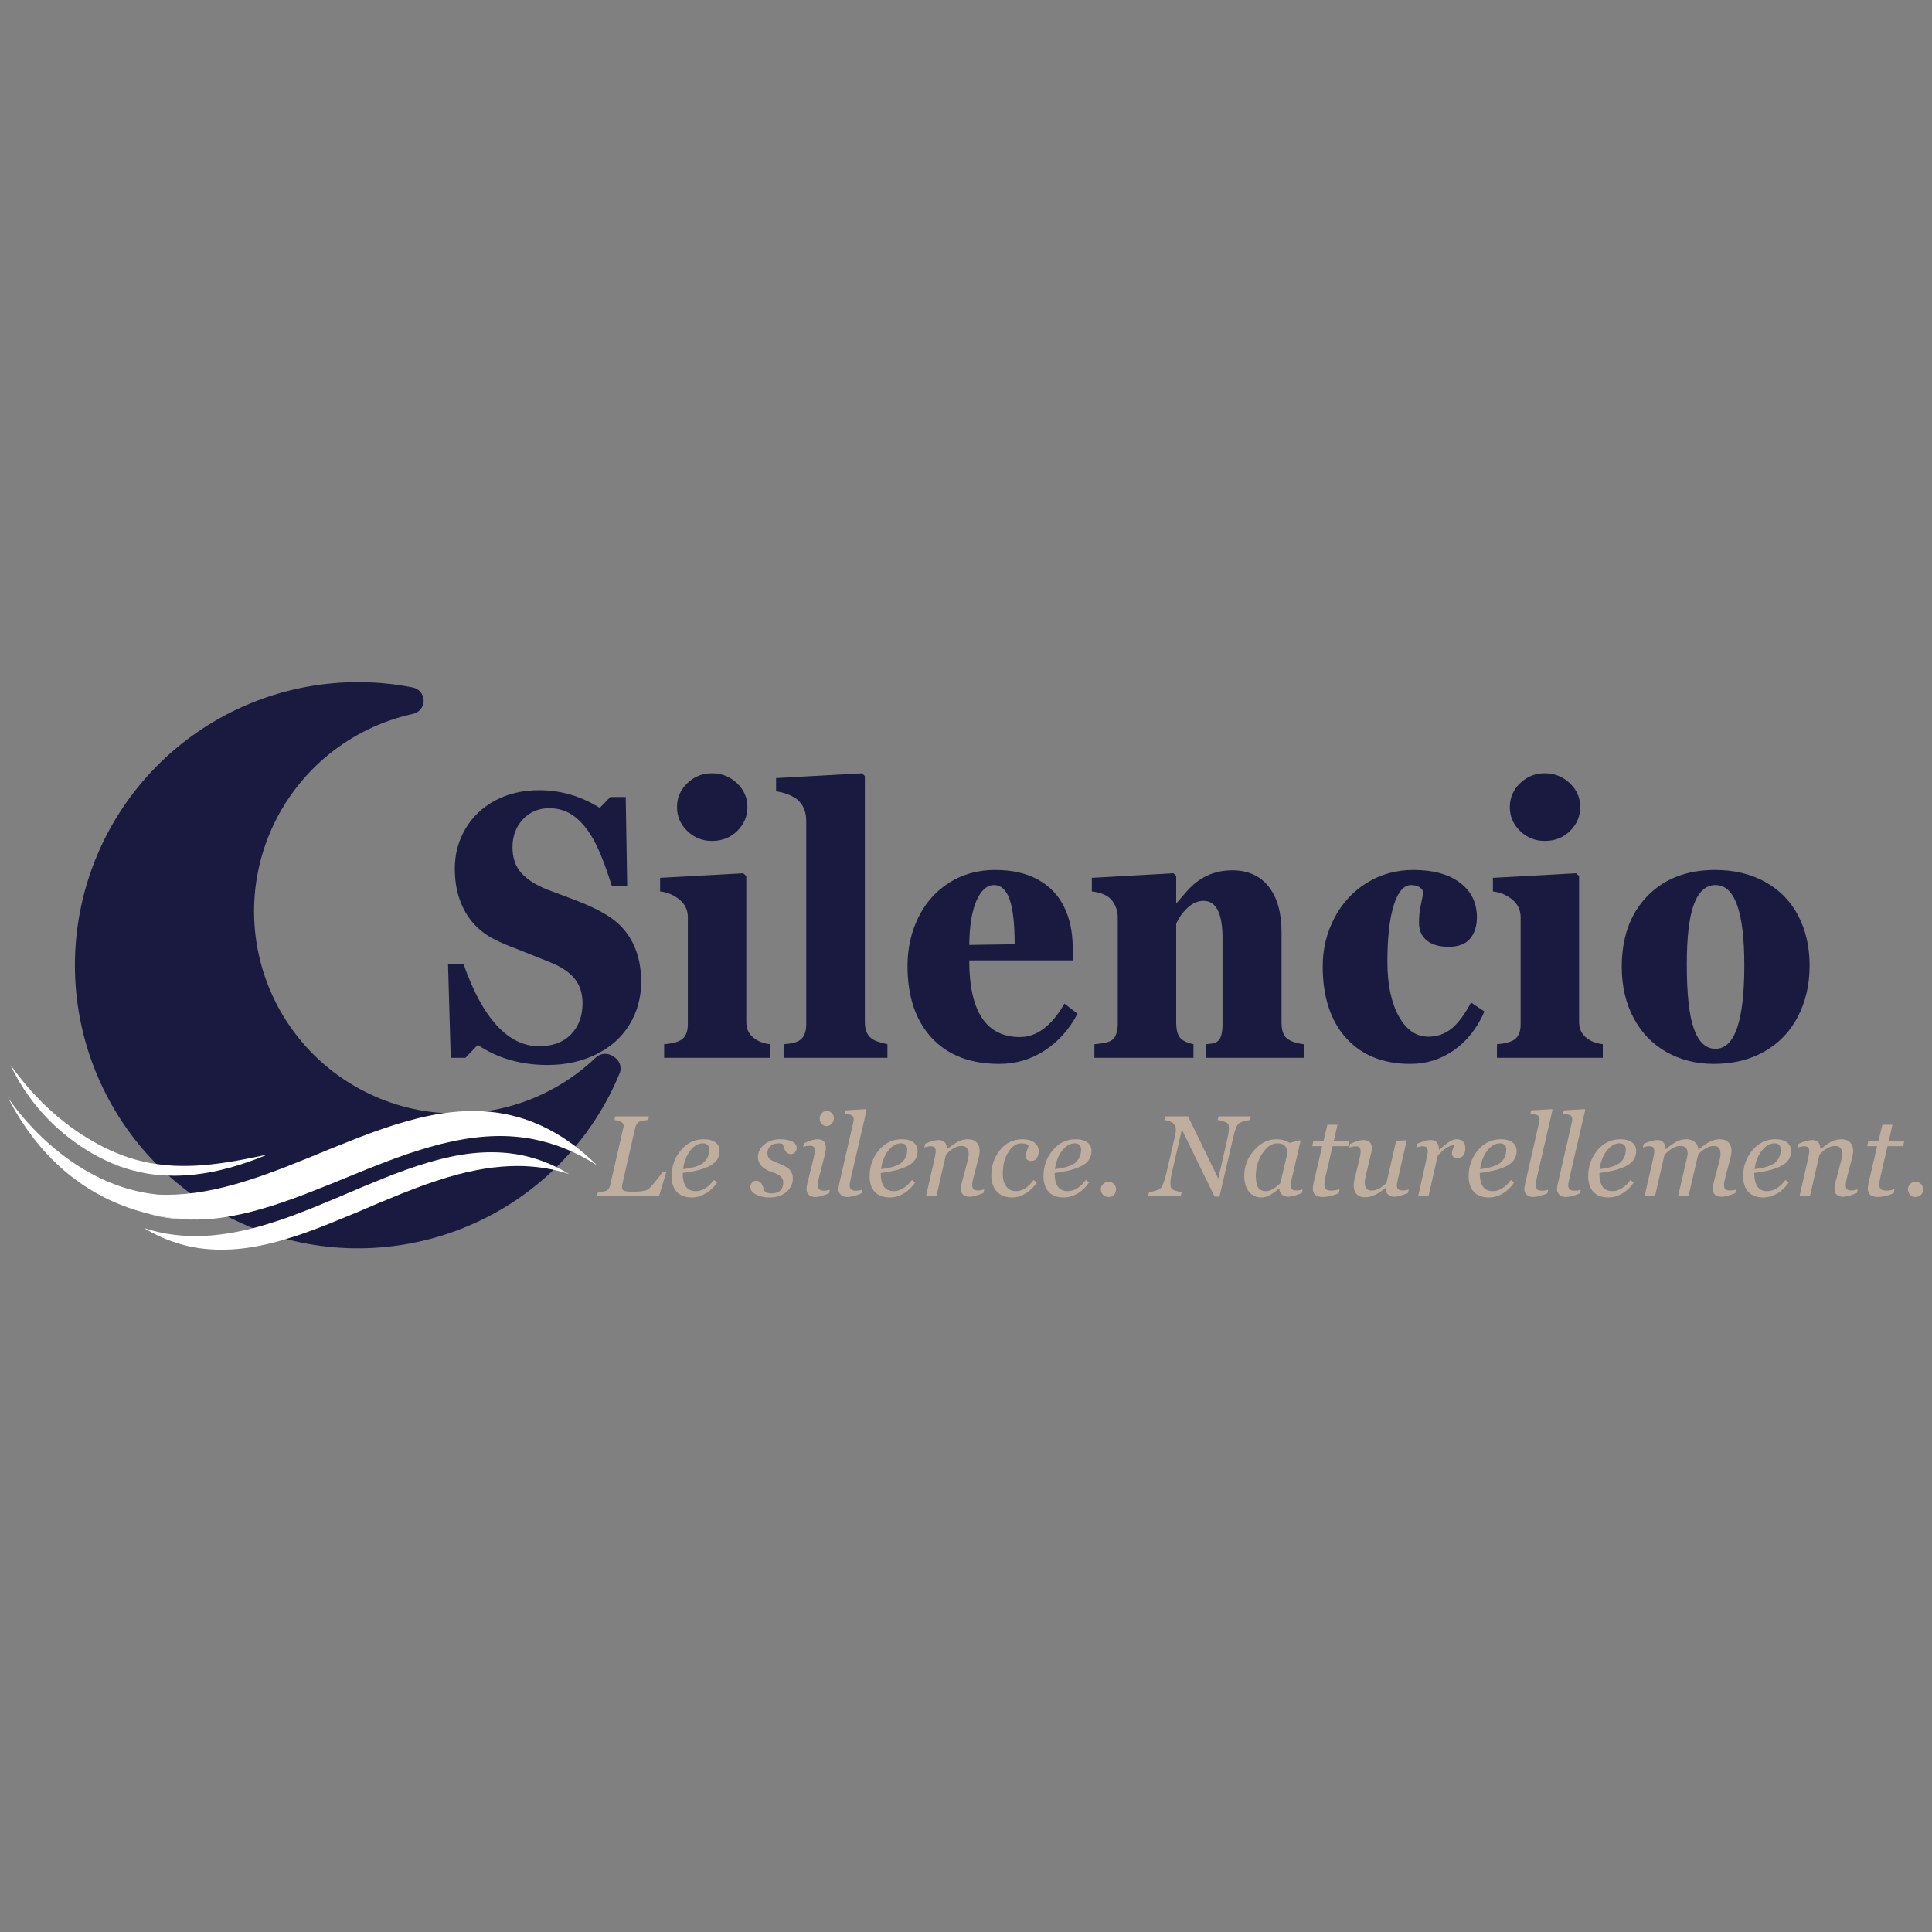
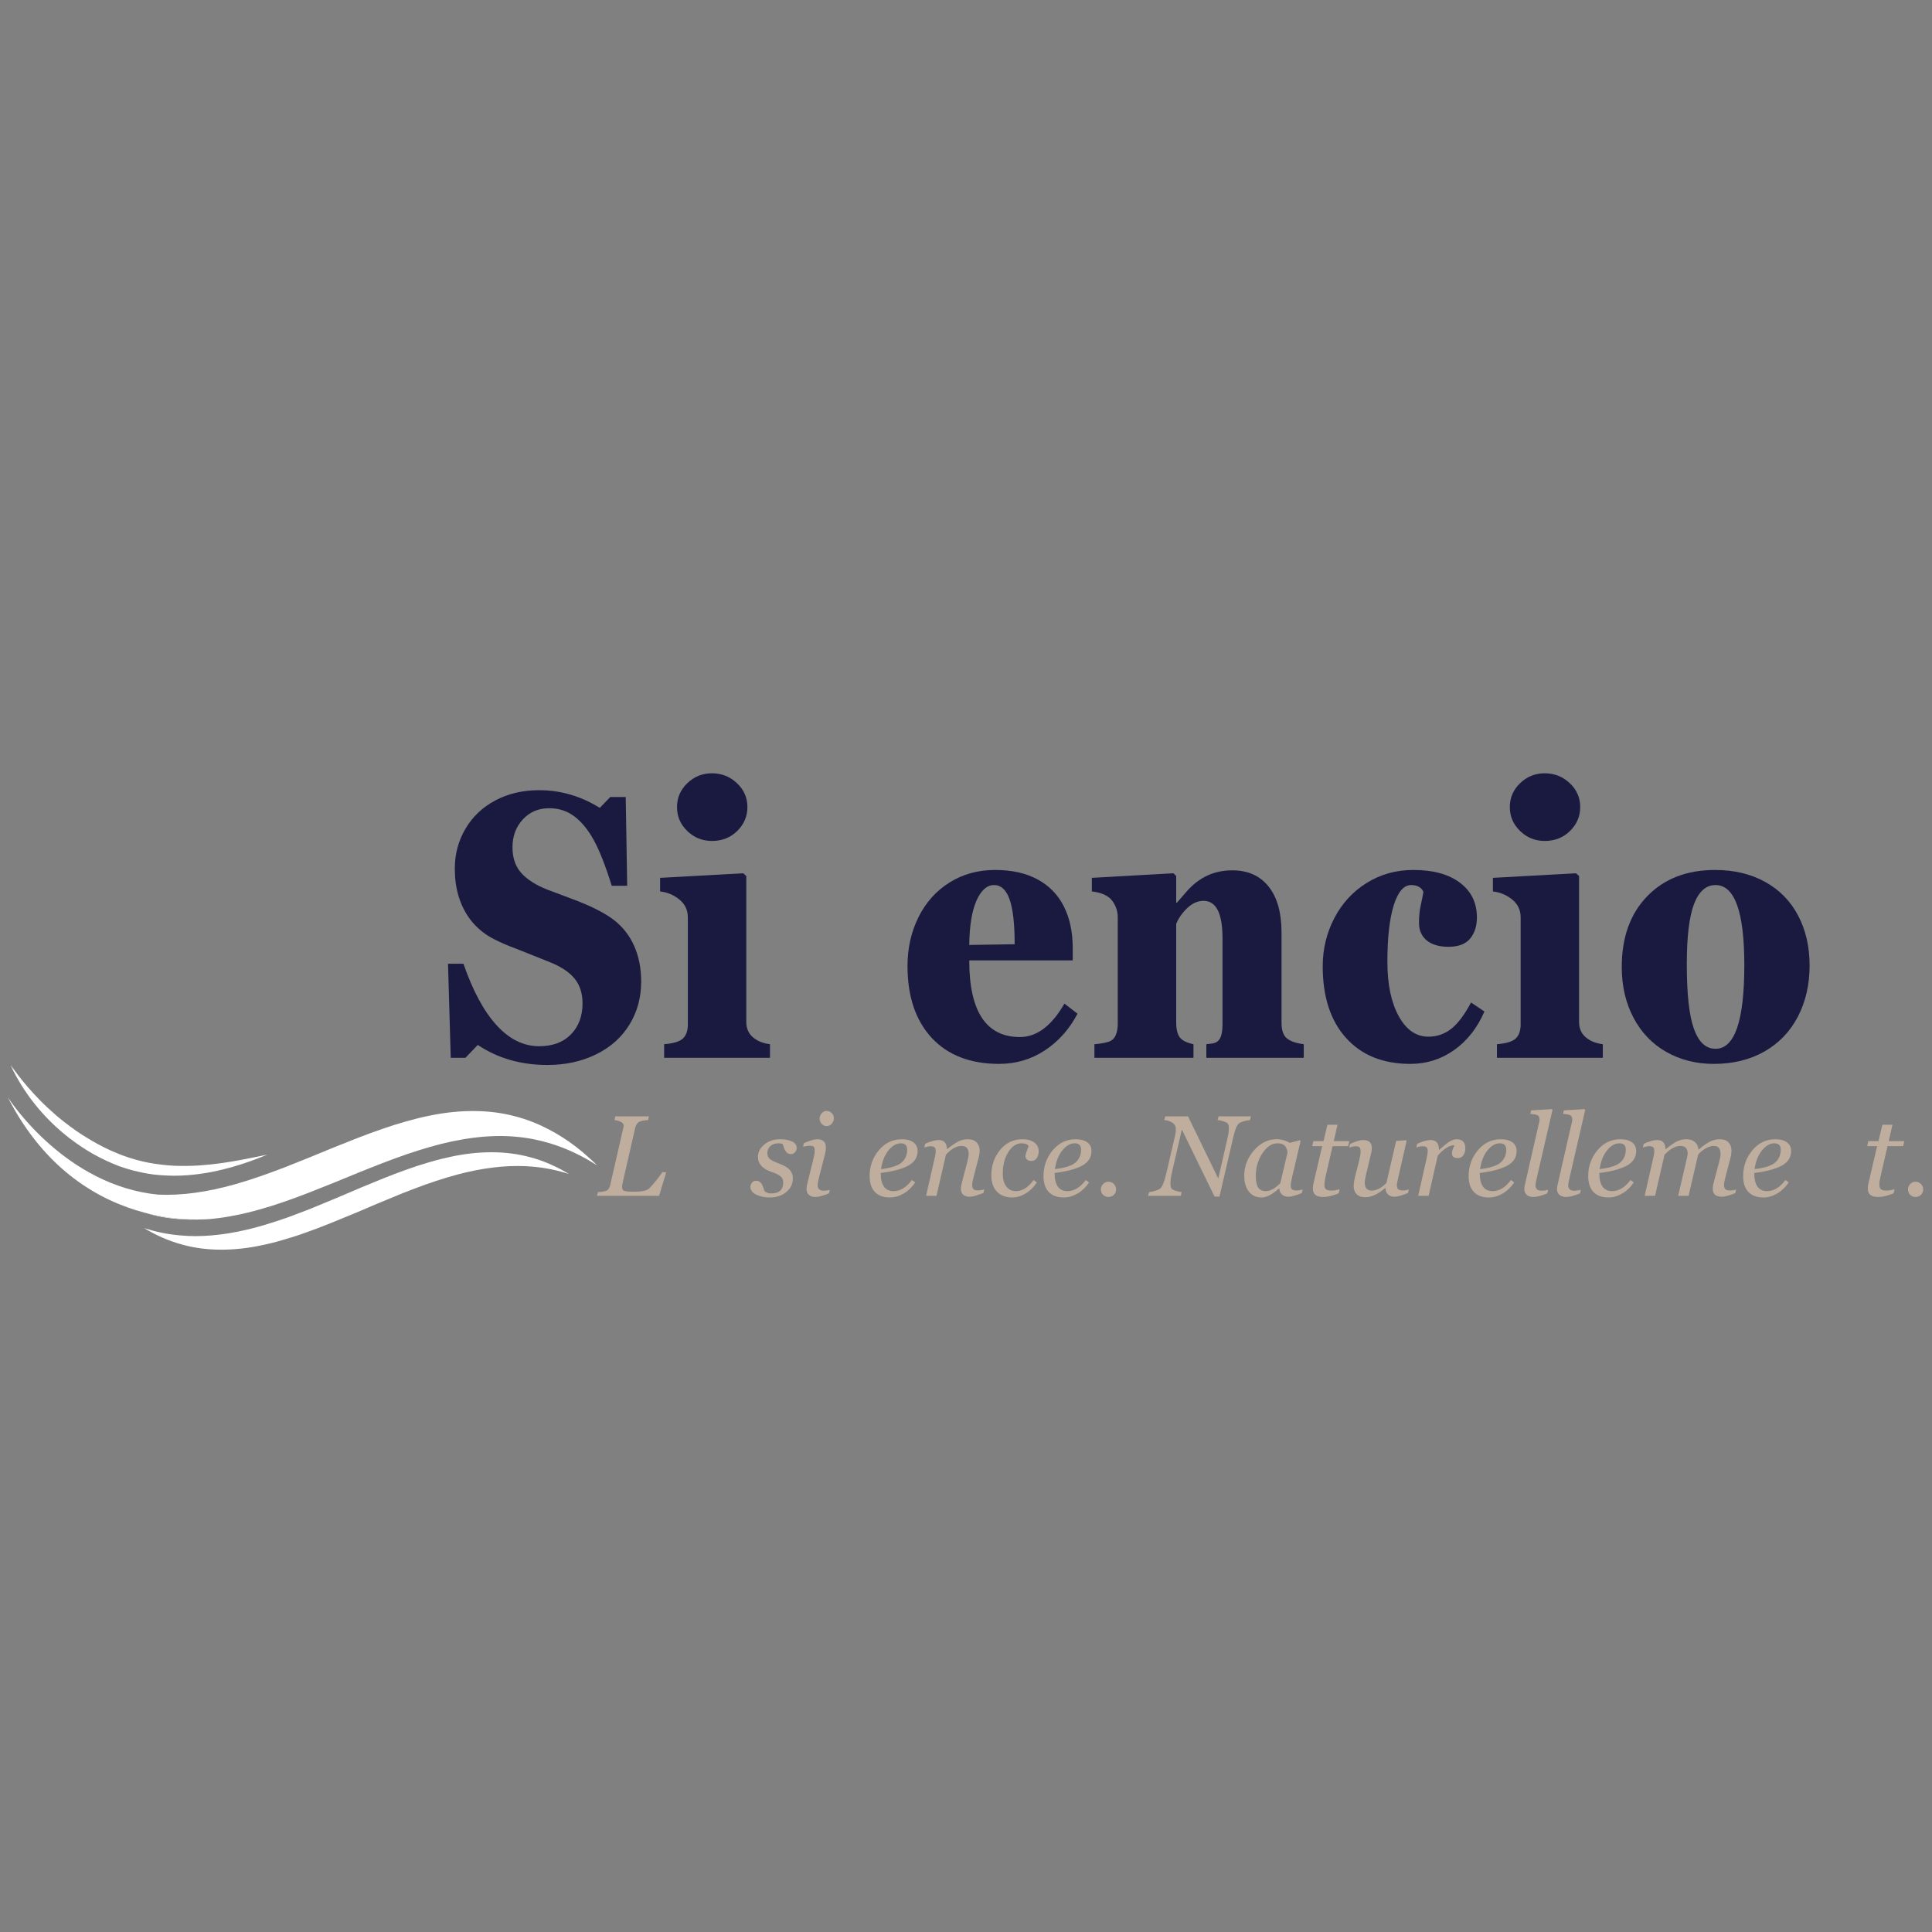
<svg xmlns="http://www.w3.org/2000/svg" version="1.2" preserveAspectRatio="xMidYMid meet" height="1000" viewBox="0 0 750 750" zoomAndPan="magnify" width="1000">
  <rect x="0" y="0" width="750" height="750" fill="#808080" stroke="none" />
  <defs>
    <clipPath id="212c1a736b">
      <path d="M 29 264 L 241 264 L 241 485 L 29 485 Z M 29 264" />
    </clipPath>
    <clipPath id="f6e455c95e">
      <path d="M 63.738 237.301 L 275.395 301.035 L 211.66 512.691 L 0 448.957 Z M 63.738 237.301" />
    </clipPath>
    <clipPath id="7d0e6b1af2">
      <path d="M 63.738 237.301 L 275.395 301.035 L 211.66 512.691 L 0 448.957 Z M 63.738 237.301" />
    </clipPath>
    <clipPath id="d3df6c0ba7">
      <path d="M 55 447 L 221 447 L 221 485.246 L 55 485.246 Z M 55 447" />
    </clipPath>
    <clipPath id="10733ef0ea">
      <path d="M 4 413.43 L 104 413.43 L 104 457 L 4 457 Z M 4 413.43" />
    </clipPath>
  </defs>
  <g id="df4afd5574">
    <g clip-path="url(#212c1a736b)" clip-rule="nonzero">
      <g clip-path="url(#f6e455c95e)" clip-rule="nonzero">
        <g clip-path="url(#7d0e6b1af2)" clip-rule="nonzero">
-           <path d="M 240.688 416.293 C 240.035 417.891 239.344 419.469 238.617 421.031 C 237.891 422.594 237.129 424.141 236.328 425.668 C 235.531 427.195 234.695 428.699 233.824 430.188 C 232.953 431.676 232.047 433.145 231.109 434.59 C 230.168 436.035 229.195 437.457 228.191 438.855 C 227.184 440.254 226.145 441.629 225.074 442.98 C 224.004 444.332 222.902 445.656 221.766 446.953 C 220.633 448.254 219.469 449.523 218.277 450.77 C 217.086 452.012 215.863 453.227 214.613 454.414 C 213.363 455.602 212.082 456.758 210.777 457.883 C 209.473 459.012 208.145 460.105 206.785 461.168 C 205.43 462.234 204.051 463.266 202.645 464.262 C 201.238 465.262 199.812 466.227 198.363 467.16 C 196.91 468.09 195.441 468.988 193.949 469.848 C 192.457 470.711 190.945 471.539 189.41 472.328 C 187.879 473.121 186.332 473.875 184.766 474.594 C 183.199 475.312 181.613 475.992 180.016 476.637 C 178.418 477.281 176.805 477.887 175.176 478.453 C 173.547 479.023 171.906 479.551 170.254 480.043 C 168.602 480.535 166.941 480.984 165.266 481.398 C 163.594 481.809 161.91 482.184 160.219 482.516 C 158.527 482.848 156.828 483.145 155.125 483.395 C 153.418 483.648 151.711 483.863 149.996 484.035 C 148.281 484.207 146.562 484.34 144.84 484.434 C 143.117 484.523 141.395 484.578 139.672 484.586 C 137.949 484.598 136.227 484.57 134.504 484.5 C 132.781 484.43 131.062 484.32 129.344 484.168 C 127.629 484.016 125.914 483.824 124.207 483.594 C 122.5 483.363 120.797 483.09 119.102 482.777 C 117.406 482.469 115.719 482.117 114.039 481.727 C 112.363 481.336 110.691 480.902 109.035 480.434 C 107.375 479.965 105.73 479.457 104.094 478.91 C 102.461 478.363 100.84 477.777 99.23 477.152 C 97.625 476.531 96.031 475.871 94.457 475.172 C 92.883 474.473 91.32 473.738 89.781 472.965 C 88.238 472.195 86.719 471.387 85.215 470.543 C 83.711 469.703 82.227 468.824 80.766 467.91 C 79.305 466.996 77.863 466.051 76.445 465.07 C 75.027 464.09 73.633 463.074 72.266 462.027 C 70.895 460.984 69.551 459.906 68.23 458.797 C 66.91 457.688 65.621 456.547 64.355 455.375 C 63.09 454.203 61.852 453.004 60.641 451.777 C 59.434 450.547 58.254 449.293 57.105 448.008 C 55.953 446.723 54.836 445.414 53.746 444.078 C 52.656 442.738 51.602 441.379 50.578 439.992 C 49.555 438.605 48.562 437.195 47.605 435.762 C 46.648 434.328 45.723 432.875 44.832 431.398 C 43.945 429.922 43.09 428.426 42.27 426.906 C 41.453 425.391 40.668 423.855 39.922 422.301 C 39.176 420.75 38.465 419.18 37.793 417.59 C 37.121 416.004 36.484 414.402 35.887 412.785 C 35.289 411.168 34.73 409.539 34.211 407.895 C 33.691 406.25 33.207 404.598 32.766 402.93 C 32.32 401.266 31.918 399.59 31.555 397.906 C 31.191 396.219 30.867 394.527 30.582 392.828 C 30.297 391.129 30.055 389.422 29.848 387.711 C 29.645 386 29.48 384.281 29.359 382.562 C 29.234 380.844 29.152 379.125 29.109 377.398 C 29.066 375.676 29.066 373.953 29.102 372.23 C 29.141 370.508 29.223 368.785 29.34 367.066 C 29.461 365.348 29.621 363.629 29.82 361.918 C 30.02 360.207 30.262 358.5 30.543 356.801 C 30.824 355.098 31.145 353.406 31.504 351.719 C 31.863 350.035 32.266 348.359 32.703 346.691 C 33.145 345.023 33.621 343.367 34.137 341.723 C 34.656 340.078 35.211 338.449 35.805 336.828 C 36.398 335.211 37.031 333.609 37.699 332.02 C 38.371 330.43 39.074 328.859 39.82 327.305 C 40.562 325.75 41.344 324.211 42.156 322.695 C 42.973 321.176 43.824 319.676 44.711 318.199 C 45.598 316.719 46.516 315.262 47.473 313.828 C 48.426 312.391 49.414 310.98 50.438 309.594 C 51.457 308.203 52.512 306.84 53.598 305.5 C 54.68 304.16 55.797 302.848 56.945 301.562 C 58.094 300.273 59.27 299.016 60.477 297.785 C 61.68 296.555 62.918 295.352 64.18 294.18 C 65.441 293.004 66.73 291.863 68.047 290.75 C 69.367 289.637 70.707 288.555 72.074 287.508 C 73.441 286.457 74.836 285.441 76.25 284.457 C 77.664 283.473 79.102 282.523 80.562 281.609 C 82.023 280.691 83.504 279.809 85.004 278.965 C 86.508 278.117 88.027 277.305 89.566 276.531 C 91.109 275.758 92.664 275.02 94.238 274.316 C 95.812 273.613 97.402 272.949 99.008 272.324 C 100.613 271.699 102.234 271.109 103.867 270.559 C 105.5 270.008 107.148 269.496 108.805 269.023 C 110.461 268.551 112.129 268.117 113.809 267.723 C 115.484 267.324 117.172 266.973 118.867 266.656 C 120.562 266.34 122.262 266.066 123.969 265.828 C 125.68 265.594 127.391 265.398 129.105 265.246 C 130.824 265.09 132.543 264.977 134.266 264.902 C 135.988 264.828 137.711 264.797 139.434 264.801 C 141.156 264.809 142.879 264.859 144.602 264.945 C 146.324 265.035 148.043 265.164 149.758 265.332 C 151.473 265.5 153.184 265.711 154.891 265.961 C 156.594 266.211 158.293 266.5 159.984 266.828 C 160.598 266.922 161.18 267.113 161.723 267.41 C 162.27 267.707 162.746 268.09 163.156 268.555 C 163.566 269.023 163.883 269.547 164.105 270.125 C 164.328 270.703 164.445 271.305 164.457 271.926 C 164.469 272.547 164.371 273.148 164.164 273.734 C 163.961 274.32 163.66 274.855 163.27 275.336 C 162.875 275.816 162.41 276.211 161.875 276.527 C 161.34 276.84 160.766 277.055 160.156 277.164 C 158.684 277.492 157.219 277.859 155.766 278.27 C 154.316 278.68 152.875 279.129 151.449 279.625 C 150.023 280.117 148.613 280.652 147.219 281.227 C 145.824 281.801 144.445 282.414 143.086 283.07 C 141.727 283.723 140.387 284.414 139.066 285.145 C 137.746 285.879 136.449 286.648 135.172 287.453 C 133.898 288.258 132.645 289.102 131.418 289.98 C 130.191 290.859 128.992 291.77 127.816 292.719 C 126.645 293.668 125.496 294.648 124.379 295.66 C 123.262 296.676 122.176 297.719 121.117 298.797 C 120.059 299.871 119.035 300.98 118.039 302.113 C 117.047 303.25 116.086 304.414 115.16 305.605 C 114.234 306.797 113.344 308.012 112.488 309.254 C 111.629 310.496 110.809 311.762 110.027 313.055 C 109.242 314.344 108.5 315.652 107.793 316.988 C 107.082 318.32 106.414 319.672 105.785 321.043 C 105.156 322.414 104.566 323.801 104.016 325.207 C 103.469 326.613 102.957 328.031 102.492 329.469 C 102.023 330.902 101.598 332.348 101.215 333.809 C 100.828 335.27 100.488 336.738 100.188 338.215 C 99.891 339.695 99.633 341.18 99.418 342.676 C 99.207 344.168 99.035 345.668 98.91 347.172 C 98.781 348.676 98.699 350.18 98.656 351.688 C 98.617 353.199 98.621 354.707 98.668 356.215 C 98.715 357.723 98.805 359.227 98.938 360.73 C 99.07 362.234 99.25 363.73 99.469 365.223 C 99.688 366.719 99.953 368.203 100.258 369.68 C 100.562 371.156 100.91 372.625 101.301 374.082 C 101.691 375.539 102.125 376.984 102.598 378.418 C 103.07 379.852 103.586 381.27 104.141 382.672 C 104.699 384.074 105.293 385.461 105.93 386.828 C 106.562 388.195 107.238 389.547 107.953 390.875 C 108.664 392.207 109.418 393.512 110.207 394.801 C 110.992 396.086 111.82 397.348 112.68 398.586 C 113.543 399.828 114.438 401.039 115.371 402.227 C 116.301 403.414 117.27 404.57 118.266 405.703 C 119.266 406.836 120.293 407.938 121.355 409.008 C 122.418 410.082 123.512 411.121 124.633 412.129 C 125.754 413.137 126.906 414.113 128.082 415.055 C 129.262 416 130.465 416.906 131.699 417.781 C 132.93 418.652 134.184 419.488 135.461 420.289 C 136.742 421.09 138.043 421.855 139.363 422.578 C 140.688 423.305 142.031 423.992 143.395 424.641 C 144.758 425.289 146.137 425.898 147.535 426.465 C 148.934 427.035 150.344 427.562 151.773 428.047 C 153.203 428.535 154.641 428.98 156.098 429.383 C 157.551 429.789 159.016 430.148 160.488 430.469 C 161.965 430.789 163.445 431.066 164.938 431.301 C 166.43 431.531 167.926 431.723 169.426 431.871 C 170.93 432.02 172.434 432.121 173.941 432.184 C 175.449 432.242 176.957 432.262 178.465 432.234 C 179.973 432.207 181.48 432.137 182.984 432.023 C 184.488 431.91 185.988 431.754 187.484 431.555 C 188.98 431.355 190.469 431.113 191.953 430.828 C 193.434 430.543 194.906 430.215 196.367 429.844 C 197.832 429.473 199.281 429.059 200.719 428.605 C 202.16 428.152 203.582 427.656 204.992 427.121 C 206.406 426.582 207.797 426.008 209.176 425.391 C 210.551 424.773 211.91 424.117 213.25 423.422 C 214.59 422.727 215.906 421.992 217.203 421.223 C 218.5 420.449 219.773 419.641 221.023 418.797 C 222.273 417.953 223.5 417.074 224.699 416.156 C 225.898 415.242 227.07 414.293 228.215 413.309 C 229.359 412.324 230.477 411.312 231.562 410.262 C 232.027 409.887 232.539 409.598 233.102 409.395 C 233.664 409.191 234.246 409.086 234.844 409.078 C 235.441 409.07 236.023 409.16 236.59 409.348 C 237.156 409.535 237.68 409.809 238.156 410.168 C 238.688 410.457 239.156 410.824 239.559 411.27 C 239.965 411.719 240.281 412.223 240.512 412.781 C 240.742 413.34 240.875 413.918 240.902 414.523 C 240.934 415.125 240.863 415.715 240.688 416.293 Z M 240.688 416.293" style="stroke:none;fill-rule:nonzero;fill:#1a1a40;fill-opacity:1;" />
-         </g>
+           </g>
      </g>
    </g>
    <g style="fill:#1a1a40;fill-opacity:1;">
      <g transform="translate(169.557, 410.641)">
        <path d="M 79.344 -29.531 C 79.344 -23.395 77.832 -17.852 74.812 -12.906 C 71.789 -7.969 67.484 -4.117 61.891 -1.359 C 56.305 1.398 49.992 2.781 42.953 2.781 C 32.68 2.781 23.664 0.188 15.906 -5 L 11.125 0 L 5.422 0 L 4.359 -36.531 L 10.344 -36.531 C 14.008 -25.969 18.316 -17.988 23.266 -12.594 C 28.211 -7.195 33.703 -4.5 39.734 -4.5 C 44.973 -4.5 49.086 -6.031 52.078 -9.094 C 55.078 -12.164 56.578 -16.195 56.578 -21.188 C 56.578 -25 55.566 -28.164 53.547 -30.688 C 51.523 -33.207 48.328 -35.348 43.953 -37.109 L 32.391 -41.734 C 26.066 -44.066 21.598 -46.148 18.984 -47.984 C 16.367 -49.816 14.191 -51.969 12.453 -54.438 C 10.711 -56.914 9.367 -59.734 8.422 -62.891 C 7.473 -66.055 7 -69.586 7 -73.484 C 7 -79.055 8.363 -84.18 11.094 -88.859 C 13.832 -93.547 17.695 -97.223 22.688 -99.891 C 27.688 -102.555 33.367 -103.891 39.734 -103.891 C 48.066 -103.891 55.914 -101.602 63.281 -97.031 L 67.359 -101.25 L 73.344 -101.25 L 73.922 -66.781 L 67.922 -66.781 C 65.453 -74.676 63.109 -80.617 60.891 -84.609 C 58.68 -88.609 56.172 -91.656 53.359 -93.75 C 50.555 -95.844 47.328 -96.891 43.672 -96.891 C 39.484 -96.891 36.055 -95.438 33.391 -92.531 C 30.723 -89.633 29.391 -86.023 29.391 -81.703 C 29.391 -77.609 30.531 -74.285 32.812 -71.734 C 35.102 -69.191 38.484 -67.039 42.953 -65.281 L 53.016 -61.5 C 60.055 -58.844 65.312 -56.172 68.781 -53.484 C 72.25 -50.797 74.875 -47.426 76.656 -43.375 C 78.445 -39.332 79.344 -34.719 79.344 -29.531 Z M 79.344 -29.531" style="stroke:none" />
      </g>
      <g transform="translate(253.894, 410.641)">
        <path d="M 36.25 -97.328 C 36.25 -93.754 34.938 -90.672 32.312 -88.078 C 29.695 -85.484 26.414 -84.188 22.469 -84.188 C 18.758 -84.188 15.57 -85.473 12.906 -88.047 C 10.25 -90.617 8.922 -93.711 8.922 -97.328 C 8.922 -100.941 10.25 -104.031 12.906 -106.594 C 15.57 -109.164 18.758 -110.453 22.469 -110.453 C 26.227 -110.453 29.461 -109.176 32.172 -106.625 C 34.891 -104.082 36.25 -100.984 36.25 -97.328 Z M 3.922 0 L 3.922 -5.281 C 7.492 -5.562 9.922 -6.297 11.203 -7.484 C 12.484 -8.68 13.125 -10.516 13.125 -12.984 L 13.125 -54.516 C 13.125 -57.367 12.02 -59.688 9.812 -61.469 C 7.602 -63.25 5.117 -64.285 2.359 -64.578 L 2.359 -69.859 L 34.609 -71.641 L 35.812 -70.562 L 35.812 -13.906 C 35.812 -11.438 36.664 -9.461 38.375 -7.984 C 40.094 -6.516 42.305 -5.613 45.016 -5.281 L 45.016 0 Z M 3.922 0" style="stroke:none" />
      </g>
      <g transform="translate(301.271, 410.641)">
-         <path d="M 2.922 0 L 2.922 -5.281 C 5.441 -5.469 7.27 -5.832 8.406 -6.375 C 9.551 -6.926 10.383 -7.75 10.906 -8.844 C 11.438 -9.938 11.703 -11.316 11.703 -12.984 L 11.703 -92.047 C 11.703 -95.703 10.441 -98.531 7.922 -100.531 C 5.641 -102.051 3 -103.023 0 -103.453 L 0 -108.594 L 33.469 -110.453 L 34.469 -109.312 L 34.469 -13.906 C 34.469 -12.289 34.703 -10.945 35.172 -9.875 C 35.648 -8.812 36.398 -7.93 37.422 -7.234 C 38.441 -6.547 40.379 -5.895 43.234 -5.281 L 43.234 0 Z M 2.922 0" style="stroke:none" />
-       </g>
+         </g>
      <g transform="translate(347.293, 410.641)">
        <path d="M 71 -17.125 C 67.852 -11.133 63.629 -6.391 58.328 -2.891 C 53.023 0.609 47.113 2.359 40.594 2.359 C 29.375 2.359 20.633 -1.016 14.375 -7.766 C 8.125 -14.523 5 -23.828 5 -35.672 C 5 -42.523 6.41 -48.816 9.234 -54.547 C 12.066 -60.273 16.078 -64.77 21.266 -68.031 C 26.453 -71.289 32.375 -72.922 39.031 -72.922 C 45.5 -72.922 50.988 -71.695 55.5 -69.25 C 60.02 -66.801 63.422 -63.301 65.703 -58.75 C 67.992 -54.207 69.141 -48.801 69.141 -42.531 L 69.141 -37.812 L 28.969 -37.812 C 28.969 -17.977 35.531 -8.062 48.656 -8.062 C 55.176 -8.062 60.93 -12.391 65.922 -21.047 Z M 46.594 -44.094 C 46.594 -51.988 45.938 -57.789 44.625 -61.5 C 43.32 -65.207 41.312 -67.062 38.594 -67.062 C 35.844 -67.062 33.57 -65.051 31.781 -61.031 C 30 -57.02 29.062 -51.281 28.969 -43.812 Z M 46.594 -44.094" style="stroke:none" />
      </g>
      <g transform="translate(420.927, 410.641)">
        <path d="M 47.375 0 L 47.375 -5.281 L 49.656 -5.562 C 51.082 -5.75 52.102 -6.438 52.719 -7.625 C 53.344 -8.82 53.656 -10.609 53.656 -12.984 L 53.656 -46.312 C 53.656 -56.062 51.207 -60.938 46.312 -60.938 C 44.07 -60.938 41.977 -60.02 40.031 -58.188 C 38.082 -56.352 36.629 -54.297 35.672 -52.016 L 35.672 -13.766 C 35.672 -11.148 36.125 -9.223 37.031 -7.984 C 37.938 -6.754 39.719 -5.852 42.375 -5.281 L 42.375 0 L 3.922 0 L 3.922 -5.281 C 6.203 -5.469 8.008 -5.773 9.344 -6.203 C 10.676 -6.629 11.613 -7.461 12.156 -8.703 C 12.707 -9.941 12.984 -11.367 12.984 -12.984 L 12.984 -54.516 C 12.984 -56.941 12.242 -59.117 10.766 -61.047 C 9.297 -62.973 6.68 -64.148 2.922 -64.578 L 2.922 -69.859 L 34.609 -71.641 L 35.672 -70.562 L 35.672 -60.219 L 35.953 -60.219 L 39.734 -64.578 C 44.492 -70.047 50.395 -72.781 57.438 -72.781 C 63.477 -72.781 68.176 -70.688 71.531 -66.5 C 74.883 -62.312 76.562 -56.363 76.562 -48.656 L 76.562 -13.562 C 76.562 -10.707 77.25 -8.707 78.625 -7.562 C 80.008 -6.414 82.195 -5.656 85.188 -5.281 L 85.188 0 Z M 47.375 0" style="stroke:none" />
      </g>
      <g transform="translate(508.475, 410.641)">
        <path d="M 67.781 -17.984 C 65.02 -11.609 61.109 -6.625 56.047 -3.031 C 50.984 0.562 45.312 2.359 39.031 2.359 C 28.426 2.359 20.102 -0.992 14.062 -7.703 C 8.02 -14.41 5 -23.688 5 -35.531 C 5 -42.238 6.508 -48.484 9.531 -54.266 C 12.551 -60.047 16.75 -64.598 22.125 -67.922 C 27.5 -71.254 33.516 -72.922 40.172 -72.922 C 47.879 -72.922 53.922 -71.266 58.297 -67.953 C 62.672 -64.648 64.859 -60.172 64.859 -54.516 C 64.859 -51.141 63.977 -48.391 62.219 -46.266 C 60.457 -44.148 57.648 -43.094 53.797 -43.094 C 50.234 -43.094 47.438 -43.91 45.406 -45.547 C 43.383 -47.191 42.375 -49.488 42.375 -52.438 C 42.375 -54.82 42.586 -57.008 43.016 -59 C 43.453 -61 43.812 -62.805 44.094 -64.422 C 43.281 -66.18 41.688 -67.062 39.312 -67.062 C 36.457 -67.062 34.207 -64.43 32.562 -59.172 C 30.926 -53.922 30.109 -46.613 30.109 -37.25 C 30.109 -28.539 31.57 -21.52 34.5 -16.188 C 37.426 -10.863 41.266 -8.203 46.016 -8.203 C 49.348 -8.203 52.312 -9.223 54.906 -11.266 C 57.5 -13.316 60.055 -16.719 62.578 -21.469 Z M 67.781 -17.984" style="stroke:none" />
      </g>
      <g transform="translate(577.186, 410.641)">
        <path d="M 36.25 -97.328 C 36.25 -93.754 34.938 -90.672 32.312 -88.078 C 29.695 -85.484 26.414 -84.188 22.469 -84.188 C 18.758 -84.188 15.57 -85.473 12.906 -88.047 C 10.25 -90.617 8.922 -93.711 8.922 -97.328 C 8.922 -100.941 10.25 -104.031 12.906 -106.594 C 15.57 -109.164 18.758 -110.453 22.469 -110.453 C 26.227 -110.453 29.461 -109.176 32.172 -106.625 C 34.891 -104.082 36.25 -100.984 36.25 -97.328 Z M 3.922 0 L 3.922 -5.281 C 7.492 -5.562 9.922 -6.297 11.203 -7.484 C 12.484 -8.68 13.125 -10.516 13.125 -12.984 L 13.125 -54.516 C 13.125 -57.367 12.02 -59.688 9.812 -61.469 C 7.602 -63.25 5.117 -64.285 2.359 -64.578 L 2.359 -69.859 L 34.609 -71.641 L 35.812 -70.562 L 35.812 -13.906 C 35.812 -11.438 36.664 -9.461 38.375 -7.984 C 40.094 -6.516 42.305 -5.613 45.016 -5.281 L 45.016 0 Z M 3.922 0" style="stroke:none" />
      </g>
      <g transform="translate(624.563, 410.641)">
        <path d="M 77.922 -35.812 C 77.922 -28.445 76.41 -21.848 73.391 -16.016 C 70.367 -10.191 66.035 -5.672 60.391 -2.453 C 54.754 0.754 48.203 2.359 40.734 2.359 C 33.891 2.359 27.742 0.812 22.297 -2.281 C 16.848 -5.375 12.602 -9.797 9.562 -15.547 C 6.52 -21.305 5 -27.875 5 -35.25 C 5 -46.758 8.289 -55.914 14.875 -62.719 C 21.469 -69.52 30.254 -72.922 41.234 -72.922 C 48.609 -72.922 55.086 -71.375 60.672 -68.281 C 66.266 -65.188 70.535 -60.82 73.484 -55.188 C 76.441 -49.551 77.922 -43.094 77.922 -35.812 Z M 52.578 -35.953 C 52.578 -56.691 48.848 -67.062 41.391 -67.062 C 37.723 -67.062 34.945 -64.613 33.062 -59.719 C 31.188 -54.82 30.25 -47 30.25 -36.25 C 30.25 -24.688 31.176 -16.336 33.031 -11.203 C 34.883 -6.066 37.672 -3.5 41.391 -3.5 C 48.848 -3.5 52.578 -14.316 52.578 -35.953 Z M 52.578 -35.953" style="stroke:none" />
      </g>
    </g>
    <g clip-path="url(#d3df6c0ba7)" clip-rule="nonzero">
      <path d="M 220.871 455.75 C 216.77 454.414 211.945 453.316 206.59 452.879 C 204.75 452.703 202.84 452.637 200.887 452.637 C 192.66 452.637 183.645 454.086 174.059 456.938 C 170.66 457.969 167.809 458.91 165.129 459.855 C 162.387 460.84 159.516 461.938 156.004 463.32 C 149.645 465.887 143.086 468.672 137.535 471.062 L 136.855 471.328 C 131.02 473.762 124.988 476.262 119.152 478.324 C 116.234 479.398 113.23 480.363 110.246 481.219 C 107 482.184 104.191 482.887 101.582 483.414 C 96.227 484.555 90.965 485.125 85.941 485.125 C 80.609 485.125 75.562 484.488 70.914 483.195 C 65.145 481.68 60.078 479.246 55.953 476.746 C 60.035 478.062 64.836 479.18 70.145 479.598 C 71.988 479.773 73.898 479.859 75.848 479.859 C 84.074 479.859 93.094 478.391 102.676 475.539 C 105.859 474.574 108.797 473.609 111.605 472.621 C 114.742 471.48 117.836 470.273 120.73 469.156 C 127.094 466.586 133.609 463.801 139.203 461.41 L 140.211 460.973 C 145.938 458.602 151.859 456.148 157.562 454.129 C 160.656 453.008 163.66 452.023 166.492 451.211 C 169.867 450.223 172.633 449.543 175.156 449.016 C 180.508 447.875 185.773 447.305 190.797 447.305 C 196.129 447.305 201.172 447.965 205.824 449.234 C 211.637 450.773 216.727 453.23 220.871 455.75" style="stroke:none;fill-rule:nonzero;fill:#ffffff;fill-opacity:1;" />
    </g>
    <path d="M 231.773 452.383 C 231.578 452.273 230.832 451.75 229.516 451.004 C 228.023 450.082 225.809 448.852 223.023 447.516 C 217.406 444.84 209.398 441.988 199.77 441.238 C 190.16 440.406 178.953 441.766 166.93 445.234 C 163.926 446.109 160.875 447.055 157.781 448.105 C 154.691 449.18 151.551 450.344 148.395 451.551 C 142.098 453.984 135.691 456.617 129.266 459.273 C 122.859 461.84 116.453 464.43 110.137 466.578 C 107 467.676 103.863 468.66 100.77 469.516 C 97.676 470.395 94.625 471.16 91.621 471.73 C 88.703 472.324 85.828 472.785 83.023 473.07 C 83.023 473.07 82.98 473.07 82.914 473.09 C 82.758 473.113 82.453 473.137 82.035 473.18 C 81.773 473.203 81.531 473.223 81.266 473.246 C 80.852 473.289 80.348 473.312 79.797 473.332 C 79.402 473.355 78.984 473.379 78.527 473.379 C 78.133 473.398 77.691 473.398 77.254 473.398 C 76.309 473.422 75.258 473.422 74.137 473.379 C 73.875 473.379 73.613 473.355 73.348 473.355 C 72.91 473.332 72.473 473.312 72.012 473.289 C 71.617 473.27 71.199 473.246 70.805 473.223 C 70.125 473.156 69.445 473.113 68.719 473.027 C 66.988 472.875 65.145 472.633 63.191 472.281 C 61.855 472.062 60.473 471.797 59.047 471.469 C 58.059 471.25 57.051 471.008 56.02 470.723 C 55.973 470.723 55.953 470.723 55.93 470.703 C 38.996 466.203 17.695 454.664 3.02 425.949 C 4.402 428.078 25.836 460.215 61.305 463.746 C 70.344 464.188 80.652 462.781 91.621 459.625 C 92.039 459.492 92.453 459.383 92.871 459.25 C 95.461 458.484 98.113 457.648 100.77 456.727 C 103.863 455.652 107 454.488 110.137 453.305 C 116.453 450.848 122.859 448.215 129.266 445.562 C 135.691 442.996 142.098 440.383 148.395 438.258 C 151.551 437.137 154.691 436.152 157.781 435.297 C 160.875 434.418 163.926 433.652 166.93 433.059 C 178.953 430.602 190.16 430.754 199.77 433.301 C 209.398 435.754 217.406 440.516 223.023 444.75 C 225.809 446.855 228.023 448.852 229.516 450.211 C 230.832 451.418 231.578 452.188 231.773 452.383" style="stroke:none;fill-rule:nonzero;fill:#ffffff;fill-opacity:1;" />
    <g clip-path="url(#10733ef0ea)" clip-rule="nonzero">
      <path d="M 4.082 413.434 C 4.082 413.434 4.352 413.801 4.855 414.484 C 5.355 415.176 6.102 416.188 7.07 417.426 C 8.992 419.922 11.859 423.406 15.621 427.223 C 17.48 429.152 19.648 431.078 21.93 433.105 C 24.27 435.074 26.816 437.035 29.523 438.949 C 32.246 440.844 35.188 442.594 38.223 444.273 C 41.312 445.945 44.414 447.344 47.812 448.609 C 50.988 449.805 54.418 450.723 57.781 451.387 C 61.168 451.992 64.547 452.398 67.848 452.555 C 71.148 452.641 74.359 452.637 77.41 452.422 C 80.453 452.199 83.344 451.895 86.004 451.52 C 91.324 450.746 95.762 449.879 98.859 449.234 C 101.973 448.594 103.75 448.227 103.75 448.227 C 103.75 448.227 103.328 448.398 102.539 448.719 C 101.746 449.023 100.605 449.531 99.102 450.07 C 96.125 451.191 91.816 452.691 86.477 453.996 C 83.812 454.652 80.883 455.258 77.746 455.68 C 74.605 456.125 71.254 456.398 67.77 456.418 C 64.289 456.367 60.664 456.203 57.035 455.555 C 53.402 454.887 49.801 454 46.188 452.684 C 42.816 451.379 39.328 449.754 36.18 447.98 C 32.988 446.191 30.027 444.141 27.25 442.062 C 21.738 437.836 17.188 433.199 13.75 428.891 C 10.27 424.613 7.879 420.699 6.34 417.898 C 5.539 416.512 5.031 415.371 4.652 414.609 C 4.281 413.844 4.082 413.434 4.082 413.434" style="stroke:none;fill-rule:nonzero;fill:#ffffff;fill-opacity:1;" />
    </g>
    <path d="M 78.527 473.379 C 77.867 473.398 77.121 473.422 76.332 473.422 L 76.113 473.422 C 75.496 473.422 74.84 473.398 74.137 473.379 C 75.258 473.422 76.309 473.422 77.254 473.398 C 77.691 473.398 78.133 473.398 78.527 473.379" style="stroke:none;fill-rule:nonzero;fill:#ffffff;fill-opacity:1;" />
    <path d="M 77.254 473.398 C 76.945 473.398 76.641 473.422 76.332 473.422 L 76.113 473.422 C 69.949 473.551 64.09 472.918 58.762 471.512 C 57.84 471.27 56.918 471.008 56.02 470.723 C 57.051 471.008 58.059 471.25 59.047 471.469 C 60.473 471.797 61.855 472.062 63.191 472.281 C 65.145 472.633 66.988 472.875 68.719 473.027 C 69.422 473.113 70.125 473.156 70.805 473.223 C 71.199 473.246 71.617 473.27 72.012 473.289 C 72.473 473.312 72.91 473.332 73.348 473.355 C 73.613 473.355 73.875 473.379 74.137 473.379 C 75.258 473.422 76.309 473.422 77.254 473.398" style="stroke:none;fill-rule:nonzero;fill:#ffffff;fill-opacity:1;" />
    <g style="fill:#bfae9e;fill-opacity:1;">
      <g transform="translate(232.311, 464.227)">
        <path d="M 23.547 0 L -0.547 0 L -0.219 -1.438 C 1.781 -1.551 3.023 -1.82 3.516 -2.25 C 4.016 -2.688 4.359 -3.301 4.547 -4.094 L 9.656 -26.391 C 9.758 -26.848 9.812 -27.117 9.812 -27.203 C 9.812 -28.328 8.617 -29.07 6.234 -29.438 L 6.547 -30.859 L 19.594 -30.859 L 19.281 -29.438 C 17.758 -29.32 16.633 -29.098 15.906 -28.766 C 15.176 -28.43 14.648 -27.723 14.328 -26.641 L 9.531 -5.656 C 9.289 -4.633 9.172 -3.879 9.172 -3.391 C 9.172 -2.672 9.438 -2.191 9.969 -1.953 C 10.5 -1.723 11.734 -1.609 13.672 -1.609 C 15.223 -1.609 16.473 -1.707 17.422 -1.906 C 18.379 -2.113 19.066 -2.375 19.484 -2.688 C 19.898 -3.008 20.707 -3.895 21.906 -5.344 C 23.113 -6.789 24.082 -8.066 24.812 -9.172 L 26.312 -9.172 Z M 23.547 0" style="stroke:none" />
      </g>
    </g>
    <g style="fill:#bfae9e;fill-opacity:1;">
      <g transform="translate(259.202, 464.227)">
-         <path d="M 5.828 -8.875 C 5.828 -4.176 7.492 -1.828 10.828 -1.828 C 13.41 -1.828 15.781 -3.27 17.938 -6.156 L 19.203 -5.219 C 18.016 -3.406 16.539 -1.977 14.781 -0.938 C 13.02 0.102 11.223 0.625 9.391 0.625 C 6.859 0.625 4.91 -0.086 3.547 -1.516 C 2.191 -2.953 1.516 -5 1.516 -7.656 C 1.516 -11.477 2.703 -14.816 5.078 -17.672 C 7.461 -20.535 10.43 -21.969 13.984 -21.969 C 15.941 -21.969 17.457 -21.566 18.531 -20.766 C 19.602 -19.961 20.141 -18.848 20.141 -17.422 C 20.141 -14.922 18.906 -13.008 16.438 -11.688 C 13.969 -10.375 10.43 -9.438 5.828 -8.875 Z M 5.953 -10.375 C 9.953 -10.863 12.645 -11.742 14.031 -13.016 C 15.414 -14.297 16.109 -15.938 16.109 -17.938 C 16.109 -19.57 15.27 -20.391 13.594 -20.391 C 11.863 -20.391 10.258 -19.453 8.781 -17.578 C 7.301 -15.711 6.359 -13.312 5.953 -10.375 Z M 5.953 -10.375" style="stroke:none" />
-       </g>
+         </g>
    </g>
    <g style="fill:#bfae9e;fill-opacity:1;">
      <g transform="translate(280.224, 464.227)">
        <path d="" style="stroke:none" />
      </g>
    </g>
    <g style="fill:#bfae9e;fill-opacity:1;">
      <g transform="translate(290.963, 464.227)">
        <path d="M 12.875 -20.094 L 12.484 -20.25 C 12.223 -20.344 11.816 -20.391 11.266 -20.391 C 9.93 -20.391 8.875 -20.035 8.094 -19.328 C 7.32 -18.617 6.938 -17.695 6.938 -16.562 C 6.938 -15.688 7.203 -14.977 7.734 -14.438 C 8.266 -13.906 9.41 -13.312 11.172 -12.656 C 13.391 -11.832 14.883 -10.961 15.656 -10.047 C 16.438 -9.129 16.828 -8.051 16.828 -6.812 C 16.828 -4.664 15.977 -2.891 14.281 -1.484 C 12.582 -0.078 10.445 0.625 7.875 0.625 C 5.801 0.625 4.023 0.25 2.547 -0.5 C 1.078 -1.25 0.344 -2.254 0.344 -3.516 C 0.344 -4.109 0.551 -4.648 0.969 -5.141 C 1.395 -5.629 1.922 -5.875 2.547 -5.875 C 3.859 -5.875 4.785 -5.004 5.328 -3.266 C 5.473 -2.797 5.625 -2.344 5.781 -1.906 C 6.445 -1.258 7.312 -0.938 8.375 -0.938 C 11.52 -0.938 13.094 -2.379 13.094 -5.266 C 13.094 -6.148 12.77 -6.895 12.125 -7.5 C 11.477 -8.113 10.301 -8.703 8.594 -9.266 C 5.039 -10.484 3.266 -12.426 3.266 -15.094 C 3.266 -16.957 4.086 -18.566 5.734 -19.922 C 7.379 -21.285 9.414 -21.969 11.844 -21.969 C 13.758 -21.969 15.316 -21.68 16.516 -21.109 C 17.711 -20.535 18.312 -19.688 18.312 -18.562 C 18.312 -17.969 18.098 -17.426 17.672 -16.938 C 17.254 -16.445 16.734 -16.203 16.109 -16.203 C 14.805 -16.203 13.883 -17.055 13.344 -18.766 C 13.207 -19.223 13.051 -19.664 12.875 -20.094 Z M 12.875 -20.094" style="stroke:none" />
      </g>
    </g>
    <g style="fill:#bfae9e;fill-opacity:1;">
      <g transform="translate(310.158, 464.227)">
        <path d="M 10.734 -27.078 C 10.016 -27.078 9.383 -27.359 8.844 -27.922 C 8.301 -28.492 8.031 -29.176 8.031 -29.969 C 8.031 -30.758 8.297 -31.457 8.828 -32.062 C 9.359 -32.664 9.992 -32.969 10.734 -32.969 C 11.523 -32.969 12.191 -32.691 12.734 -32.141 C 13.273 -31.586 13.547 -30.922 13.547 -30.141 C 13.547 -29.328 13.273 -28.613 12.734 -28 C 12.191 -27.383 11.523 -27.078 10.734 -27.078 Z M 11.672 -0.984 C 9.359 -0.035 7.609 0.438 6.422 0.438 C 5.316 0.438 4.457 0.16 3.844 -0.391 C 3.238 -0.953 2.938 -1.711 2.938 -2.672 C 2.938 -3.285 3.062 -4.082 3.312 -5.062 L 5.609 -14.328 C 5.941 -15.66 6.109 -16.703 6.109 -17.453 C 6.109 -18.316 5.957 -18.863 5.656 -19.094 C 5.363 -19.332 4.828 -19.453 4.047 -19.453 C 3.578 -19.453 2.766 -19.32 1.609 -19.062 L 1.906 -20.438 C 4.156 -21.457 5.883 -21.969 7.094 -21.969 C 9.332 -21.969 10.453 -20.906 10.453 -18.781 C 10.453 -18.062 10.352 -17.266 10.156 -16.391 L 7.781 -7.172 C 7.438 -5.828 7.266 -4.812 7.266 -4.125 C 7.266 -2.707 8.047 -2 9.609 -2 C 10.43 -2 11.223 -2.125 11.984 -2.375 Z M 11.672 -0.984" style="stroke:none" />
      </g>
    </g>
    <g style="fill:#bfae9e;fill-opacity:1;">
      <g transform="translate(323.375, 464.227)">
-         <path d="M 7 -7.172 C 6.633 -5.609 6.453 -4.594 6.453 -4.125 C 6.453 -2.707 7.223 -2 8.766 -2 C 9.734 -2 10.594 -2.125 11.344 -2.375 L 11.047 -0.984 C 8.785 -0.035 6.988 0.438 5.656 0.438 C 4.52 0.438 3.641 0.148 3.016 -0.422 C 2.398 -1.004 2.094 -1.754 2.094 -2.672 C 2.094 -3.16 2.227 -3.957 2.5 -5.062 L 7.734 -27.969 C 7.93 -28.789 8.031 -29.328 8.031 -29.578 C 8.031 -30.254 7.859 -30.766 7.516 -31.109 C 7.172 -31.461 6.148 -31.703 4.453 -31.828 L 4.766 -33.188 L 12.828 -33.656 L 13.047 -33.359 Z M 7 -7.172" style="stroke:none" />
-       </g>
+         </g>
    </g>
    <g style="fill:#bfae9e;fill-opacity:1;">
      <g transform="translate(336.071, 464.227)">
        <path d="M 5.828 -8.875 C 5.828 -4.176 7.492 -1.828 10.828 -1.828 C 13.41 -1.828 15.781 -3.27 17.938 -6.156 L 19.203 -5.219 C 18.016 -3.406 16.539 -1.977 14.781 -0.938 C 13.02 0.102 11.223 0.625 9.391 0.625 C 6.859 0.625 4.91 -0.086 3.547 -1.516 C 2.191 -2.953 1.516 -5 1.516 -7.656 C 1.516 -11.477 2.703 -14.816 5.078 -17.672 C 7.461 -20.535 10.43 -21.969 13.984 -21.969 C 15.941 -21.969 17.457 -21.566 18.531 -20.766 C 19.602 -19.961 20.141 -18.848 20.141 -17.422 C 20.141 -14.922 18.906 -13.008 16.438 -11.688 C 13.969 -10.375 10.43 -9.438 5.828 -8.875 Z M 5.953 -10.375 C 9.953 -10.863 12.645 -11.742 14.031 -13.016 C 15.414 -14.297 16.109 -15.938 16.109 -17.938 C 16.109 -19.57 15.27 -20.391 13.594 -20.391 C 11.863 -20.391 10.258 -19.453 8.781 -17.578 C 7.301 -15.711 6.359 -13.312 5.953 -10.375 Z M 5.953 -10.375" style="stroke:none" />
      </g>
    </g>
    <g style="fill:#bfae9e;fill-opacity:1;">
      <g transform="translate(357.092, 464.227)">
        <path d="M 24.672 -1.109 C 22.203 -0.141 20.453 0.344 19.422 0.344 C 17.098 0.344 15.938 -0.691 15.938 -2.766 C 15.938 -3.523 16.062 -4.328 16.312 -5.172 L 18.438 -13.266 C 18.781 -14.586 18.953 -15.566 18.953 -16.203 C 18.953 -18.316 18.035 -19.375 16.203 -19.375 C 14.18 -19.375 12.148 -18.227 10.109 -15.938 L 6.453 0 L 2.406 0 L 5.609 -14.062 C 5.973 -15.656 6.156 -16.703 6.156 -17.203 C 6.156 -18.016 6.008 -18.555 5.719 -18.828 C 5.426 -19.109 4.883 -19.25 4.094 -19.25 C 3.477 -19.25 2.691 -19.094 1.734 -18.781 L 2.047 -20.219 C 4.223 -21.188 5.977 -21.672 7.312 -21.672 C 9.363 -21.672 10.426 -20.504 10.5 -18.172 L 10.625 -18.172 C 12.727 -19.828 14.301 -20.875 15.344 -21.312 C 16.395 -21.75 17.531 -21.969 18.75 -21.969 C 20.133 -21.969 21.223 -21.566 22.016 -20.766 C 22.805 -19.961 23.203 -18.906 23.203 -17.594 C 23.203 -16.551 23.02 -15.422 22.656 -14.203 L 20.828 -7.219 C 20.484 -5.883 20.312 -4.891 20.312 -4.234 C 20.312 -3.41 20.488 -2.848 20.844 -2.547 C 21.195 -2.242 21.785 -2.094 22.609 -2.094 C 23.316 -2.094 24.109 -2.242 24.984 -2.547 Z M 24.672 -1.109" style="stroke:none" />
      </g>
    </g>
    <g style="fill:#bfae9e;fill-opacity:1;">
      <g transform="translate(383.353, 464.227)">
        <path d="M 15.938 -19.281 C 15.645 -20.02 14.711 -20.391 13.141 -20.391 C 11.223 -20.391 9.539 -19.266 8.094 -17.016 C 6.645 -14.766 5.922 -11.926 5.922 -8.5 C 5.922 -6.445 6.379 -4.82 7.297 -3.625 C 8.211 -2.426 9.461 -1.828 11.047 -1.828 C 13.516 -1.828 15.797 -3.27 17.891 -6.156 L 19.156 -5.219 C 18 -3.414 16.551 -1.988 14.812 -0.938 C 13.082 0.102 11.363 0.625 9.656 0.625 C 7.07 0.625 5.062 -0.133 3.625 -1.656 C 2.195 -3.176 1.484 -5.27 1.484 -7.938 C 1.484 -11.738 2.609 -15.023 4.859 -17.797 C 7.109 -20.578 10.004 -21.969 13.547 -21.969 C 15.516 -21.969 17.055 -21.547 18.172 -20.703 C 19.297 -19.859 19.859 -18.734 19.859 -17.328 C 19.859 -16.242 19.609 -15.344 19.109 -14.625 C 18.617 -13.906 17.93 -13.547 17.047 -13.547 C 16.273 -13.547 15.691 -13.738 15.297 -14.125 C 14.898 -14.52 14.703 -14.961 14.703 -15.453 C 14.703 -15.93 15.113 -17.207 15.938 -19.281 Z M 15.938 -19.281" style="stroke:none" />
      </g>
    </g>
    <g style="fill:#bfae9e;fill-opacity:1;">
      <g transform="translate(403.57, 464.227)">
        <path d="M 5.828 -8.875 C 5.828 -4.176 7.492 -1.828 10.828 -1.828 C 13.41 -1.828 15.781 -3.27 17.938 -6.156 L 19.203 -5.219 C 18.016 -3.406 16.539 -1.977 14.781 -0.938 C 13.02 0.102 11.223 0.625 9.391 0.625 C 6.859 0.625 4.91 -0.086 3.547 -1.516 C 2.191 -2.953 1.516 -5 1.516 -7.656 C 1.516 -11.477 2.703 -14.816 5.078 -17.672 C 7.461 -20.535 10.43 -21.969 13.984 -21.969 C 15.941 -21.969 17.457 -21.566 18.531 -20.766 C 19.602 -19.961 20.141 -18.848 20.141 -17.422 C 20.141 -14.922 18.906 -13.008 16.438 -11.688 C 13.969 -10.375 10.43 -9.438 5.828 -8.875 Z M 5.953 -10.375 C 9.953 -10.863 12.645 -11.742 14.031 -13.016 C 15.414 -14.297 16.109 -15.938 16.109 -17.938 C 16.109 -19.57 15.27 -20.391 13.594 -20.391 C 11.863 -20.391 10.258 -19.453 8.781 -17.578 C 7.301 -15.711 6.359 -13.312 5.953 -10.375 Z M 5.953 -10.375" style="stroke:none" />
      </g>
    </g>
    <g style="fill:#bfae9e;fill-opacity:1;">
      <g transform="translate(424.591, 464.227)">
        <path d="M 5.703 0.438 C 4.867 0.438 4.172 0.156 3.609 -0.406 C 3.047 -0.977 2.766 -1.676 2.766 -2.5 C 2.766 -3.312 3.051 -4.008 3.625 -4.594 C 4.195 -5.188 4.891 -5.484 5.703 -5.484 C 6.516 -5.484 7.211 -5.191 7.797 -4.609 C 8.379 -4.023 8.672 -3.32 8.672 -2.5 C 8.672 -1.656 8.379 -0.953 7.797 -0.391 C 7.223 0.16 6.523 0.438 5.703 0.438 Z M 5.703 0.438" style="stroke:none" />
      </g>
    </g>
    <g style="fill:#bfae9e;fill-opacity:1;">
      <g transform="translate(436.613, 464.227)">
        <path d="" style="stroke:none" />
      </g>
    </g>
    <g style="fill:#bfae9e;fill-opacity:1;">
      <g transform="translate(447.352, 464.227)">
        <path d="M 37.906 -29.438 C 35.727 -29.133 34.258 -28.672 33.5 -28.047 C 32.75 -27.422 32.02 -25.535 31.312 -22.391 L 26.047 0.297 L 24.141 0.297 L 11.438 -25.75 L 7.562 -8.922 C 7.188 -7.273 7 -5.891 7 -4.766 C 7 -4.055 7.098 -3.484 7.297 -3.047 C 7.504 -2.609 8.148 -2.234 9.234 -1.922 C 10.328 -1.609 11.031 -1.445 11.344 -1.438 L 11.047 0 L -1.656 0 L -1.281 -1.438 C 0.539 -1.727 1.906 -2.133 2.812 -2.656 C 3.719 -3.176 4.578 -5.18 5.391 -8.672 L 8.875 -23.641 C 9.039 -24.391 9.125 -25.117 9.125 -25.828 C 9.125 -27.848 7.625 -29.051 4.625 -29.438 L 4.984 -30.859 L 13.844 -30.859 L 25.578 -6.719 L 29.109 -22.141 C 29.504 -23.828 29.703 -25.188 29.703 -26.219 C 29.703 -26.977 29.598 -27.535 29.391 -27.891 C 29.18 -28.254 28.625 -28.582 27.719 -28.875 C 26.82 -29.176 26.023 -29.363 25.328 -29.438 L 25.703 -30.859 L 38.25 -30.859 Z M 37.906 -29.438" style="stroke:none" />
      </g>
    </g>
    <g style="fill:#bfae9e;fill-opacity:1;">
      <g transform="translate(481.503, 464.227)">
        <path d="M 23.875 -1.109 C 21.57 -0.141 19.816 0.344 18.609 0.344 C 17.578 0.344 16.742 0.039 16.109 -0.562 C 15.484 -1.176 15.16 -1.938 15.141 -2.844 L 14.953 -2.844 C 12.391 -0.531 10.164 0.625 8.281 0.625 C 6.176 0.625 4.52 -0.125 3.312 -1.625 C 2.113 -3.125 1.516 -5.191 1.516 -7.828 C 1.516 -11.484 2.77 -14.754 5.281 -17.641 C 7.801 -20.523 10.703 -21.969 13.984 -21.969 C 15.961 -21.969 17.688 -21.5 19.156 -20.562 L 23.156 -21.594 L 23.375 -21.281 L 20.094 -7.266 C 19.727 -5.711 19.547 -4.691 19.547 -4.203 C 19.547 -3.367 19.723 -2.805 20.078 -2.516 C 20.43 -2.234 21.016 -2.094 21.828 -2.094 C 22.609 -2.094 23.391 -2.227 24.172 -2.5 Z M 18.266 -16.609 C 18.391 -17.191 18.18 -17.969 17.641 -18.938 C 17.109 -19.906 16.004 -20.391 14.328 -20.391 C 12.211 -20.391 10.297 -19.102 8.578 -16.531 C 6.859 -13.957 6 -11.039 6 -7.781 C 6 -5.633 6.316 -4.102 6.953 -3.188 C 7.598 -2.281 8.594 -1.828 9.938 -1.828 C 11.57 -1.828 13.426 -2.848 15.5 -4.891 Z M 18.266 -16.609" style="stroke:none" />
      </g>
    </g>
    <g style="fill:#bfae9e;fill-opacity:1;">
      <g transform="translate(507.024, 464.227)">
        <path d="M 16.344 -19.281 L 10.281 -19.281 L 7.516 -7.312 C 7.234 -6.051 7.094 -5.07 7.094 -4.375 C 7.094 -3.562 7.285 -2.969 7.672 -2.594 C 8.066 -2.227 8.789 -2.047 9.844 -2.047 C 10.906 -2.047 11.957 -2.227 13 -2.594 L 12.656 -0.984 C 10.32 -0.035 8.301 0.438 6.594 0.438 C 3.945 0.438 2.625 -0.645 2.625 -2.812 C 2.625 -3.414 2.695 -4.051 2.844 -4.719 L 6.234 -19.281 L 2.375 -19.281 L 2.812 -21.25 L 6.766 -21.25 L 8.281 -27.609 L 12.203 -27.609 L 10.734 -21.25 L 16.781 -21.25 Z M 16.344 -19.281" style="stroke:none" />
      </g>
    </g>
    <g style="fill:#bfae9e;fill-opacity:1;">
      <g transform="translate(522.481, 464.227)">
        <path d="M 24.094 -1.109 C 21.758 -0.141 20.004 0.344 18.828 0.344 C 17.773 0.344 16.938 0.039 16.312 -0.562 C 15.688 -1.176 15.375 -1.992 15.375 -3.016 L 15.219 -3.016 C 12.5 -0.641 9.906 0.547 7.438 0.547 C 6.031 0.547 4.941 0.148 4.172 -0.641 C 3.398 -1.441 3.016 -2.504 3.016 -3.828 C 3.016 -4.723 3.18 -5.852 3.516 -7.219 L 5.219 -14.062 C 5.539 -15.352 5.703 -16.398 5.703 -17.203 C 5.703 -18.055 5.555 -18.609 5.266 -18.859 C 4.973 -19.117 4.453 -19.25 3.703 -19.25 C 3.148 -19.25 2.344 -19.082 1.281 -18.75 L 1.656 -20.172 C 3.852 -21.172 5.523 -21.672 6.672 -21.672 C 8.93 -21.672 10.062 -20.633 10.062 -18.562 C 10.062 -17.801 9.941 -17 9.703 -16.156 L 7.781 -8.109 C 7.469 -6.773 7.312 -5.812 7.312 -5.219 C 7.312 -3.102 8.188 -2.047 9.938 -2.047 C 11.875 -2.047 13.801 -3.023 15.719 -4.984 L 19.5 -21.328 L 23.281 -21.594 L 23.547 -21.281 L 20.359 -7.312 C 19.961 -5.594 19.766 -4.566 19.766 -4.234 C 19.766 -3.41 19.945 -2.848 20.312 -2.547 C 20.676 -2.242 21.27 -2.094 22.094 -2.094 C 22.844 -2.094 23.609 -2.227 24.391 -2.5 Z M 24.094 -1.109" style="stroke:none" />
      </g>
    </g>
    <g style="fill:#bfae9e;fill-opacity:1;">
      <g transform="translate(548.089, 464.227)">
        <path d="M 16.531 -19.672 C 14.582 -19.672 12.414 -18.312 10.031 -15.594 L 6.5 0 L 2.453 0 L 5.609 -14.062 C 5.973 -15.688 6.156 -16.734 6.156 -17.203 C 6.156 -18.016 6.008 -18.555 5.719 -18.828 C 5.426 -19.109 4.883 -19.25 4.094 -19.25 C 3.477 -19.25 2.691 -19.094 1.734 -18.781 L 2.047 -20.219 C 4.223 -21.188 5.977 -21.672 7.312 -21.672 C 9.438 -21.672 10.5 -20.41 10.5 -17.891 L 10.625 -17.891 L 12.703 -19.641 C 14.484 -21.191 16.039 -21.969 17.375 -21.969 C 19.625 -21.969 20.75 -20.773 20.75 -18.391 C 20.75 -17.348 20.488 -16.461 19.969 -15.734 C 19.457 -15.016 18.754 -14.656 17.859 -14.656 C 16.316 -14.656 15.547 -15.281 15.547 -16.531 C 15.547 -17.238 15.875 -18.285 16.531 -19.672 Z M 16.531 -19.672" style="stroke:none" />
      </g>
    </g>
    <g style="fill:#bfae9e;fill-opacity:1;">
      <g transform="translate(568.61, 464.227)">
        <path d="M 5.828 -8.875 C 5.828 -4.176 7.492 -1.828 10.828 -1.828 C 13.41 -1.828 15.781 -3.27 17.938 -6.156 L 19.203 -5.219 C 18.016 -3.406 16.539 -1.977 14.781 -0.938 C 13.02 0.102 11.223 0.625 9.391 0.625 C 6.859 0.625 4.91 -0.086 3.547 -1.516 C 2.191 -2.953 1.516 -5 1.516 -7.656 C 1.516 -11.477 2.703 -14.816 5.078 -17.672 C 7.461 -20.535 10.43 -21.969 13.984 -21.969 C 15.941 -21.969 17.457 -21.566 18.531 -20.766 C 19.602 -19.961 20.141 -18.848 20.141 -17.422 C 20.141 -14.922 18.906 -13.008 16.438 -11.688 C 13.969 -10.375 10.43 -9.438 5.828 -8.875 Z M 5.953 -10.375 C 9.953 -10.863 12.645 -11.742 14.031 -13.016 C 15.414 -14.297 16.109 -15.938 16.109 -17.938 C 16.109 -19.57 15.27 -20.391 13.594 -20.391 C 11.863 -20.391 10.258 -19.453 8.781 -17.578 C 7.301 -15.711 6.359 -13.312 5.953 -10.375 Z M 5.953 -10.375" style="stroke:none" />
      </g>
    </g>
    <g style="fill:#bfae9e;fill-opacity:1;">
      <g transform="translate(589.632, 464.227)">
        <path d="M 7 -7.172 C 6.633 -5.609 6.453 -4.594 6.453 -4.125 C 6.453 -2.707 7.223 -2 8.766 -2 C 9.734 -2 10.594 -2.125 11.344 -2.375 L 11.047 -0.984 C 8.785 -0.035 6.988 0.438 5.656 0.438 C 4.52 0.438 3.641 0.148 3.016 -0.422 C 2.398 -1.004 2.094 -1.754 2.094 -2.672 C 2.094 -3.16 2.227 -3.957 2.5 -5.062 L 7.734 -27.969 C 7.93 -28.789 8.031 -29.328 8.031 -29.578 C 8.031 -30.254 7.859 -30.766 7.516 -31.109 C 7.172 -31.461 6.148 -31.703 4.453 -31.828 L 4.766 -33.188 L 12.828 -33.656 L 13.047 -33.359 Z M 7 -7.172" style="stroke:none" />
      </g>
    </g>
    <g style="fill:#bfae9e;fill-opacity:1;">
      <g transform="translate(602.327, 464.227)">
        <path d="M 7 -7.172 C 6.633 -5.609 6.453 -4.594 6.453 -4.125 C 6.453 -2.707 7.223 -2 8.766 -2 C 9.734 -2 10.594 -2.125 11.344 -2.375 L 11.047 -0.984 C 8.785 -0.035 6.988 0.438 5.656 0.438 C 4.52 0.438 3.641 0.148 3.016 -0.422 C 2.398 -1.004 2.094 -1.754 2.094 -2.672 C 2.094 -3.16 2.227 -3.957 2.5 -5.062 L 7.734 -27.969 C 7.93 -28.789 8.031 -29.328 8.031 -29.578 C 8.031 -30.254 7.859 -30.766 7.516 -31.109 C 7.172 -31.461 6.148 -31.703 4.453 -31.828 L 4.766 -33.188 L 12.828 -33.656 L 13.047 -33.359 Z M 7 -7.172" style="stroke:none" />
      </g>
    </g>
    <g style="fill:#bfae9e;fill-opacity:1;">
      <g transform="translate(615.023, 464.227)">
        <path d="M 5.828 -8.875 C 5.828 -4.176 7.492 -1.828 10.828 -1.828 C 13.41 -1.828 15.781 -3.27 17.938 -6.156 L 19.203 -5.219 C 18.016 -3.406 16.539 -1.977 14.781 -0.938 C 13.02 0.102 11.223 0.625 9.391 0.625 C 6.859 0.625 4.91 -0.086 3.547 -1.516 C 2.191 -2.953 1.516 -5 1.516 -7.656 C 1.516 -11.477 2.703 -14.816 5.078 -17.672 C 7.461 -20.535 10.43 -21.969 13.984 -21.969 C 15.941 -21.969 17.457 -21.566 18.531 -20.766 C 19.602 -19.961 20.141 -18.848 20.141 -17.422 C 20.141 -14.922 18.906 -13.008 16.438 -11.688 C 13.969 -10.375 10.43 -9.438 5.828 -8.875 Z M 5.953 -10.375 C 9.953 -10.863 12.645 -11.742 14.031 -13.016 C 15.414 -14.297 16.109 -15.938 16.109 -17.938 C 16.109 -19.57 15.27 -20.391 13.594 -20.391 C 11.863 -20.391 10.258 -19.453 8.781 -17.578 C 7.301 -15.711 6.359 -13.312 5.953 -10.375 Z M 5.953 -10.375" style="stroke:none" />
      </g>
    </g>
    <g style="fill:#bfae9e;fill-opacity:1;">
      <g transform="translate(636.044, 464.227)">
        <path d="M 37.594 -1.062 C 35.27 -0.125 33.516 0.344 32.328 0.344 C 30.016 0.344 28.859 -0.691 28.859 -2.766 C 28.859 -3.504 28.973 -4.305 29.203 -5.172 L 31.359 -13.266 C 31.703 -14.566 31.875 -15.547 31.875 -16.203 C 31.875 -18.316 31.004 -19.375 29.266 -19.375 C 27.336 -19.375 25.316 -18.285 23.203 -16.109 L 19.453 0 L 15.422 0 L 18.781 -14.531 C 19 -15.469 19.109 -16.07 19.109 -16.344 C 19.109 -18.363 18.188 -19.375 16.344 -19.375 C 14.332 -19.375 12.254 -18.227 10.109 -15.938 L 6.453 0 L 2.406 0 L 5.609 -14.062 C 5.973 -15.656 6.156 -16.703 6.156 -17.203 C 6.156 -18.035 6.008 -18.586 5.719 -18.859 C 5.426 -19.141 4.883 -19.281 4.094 -19.281 C 3.52 -19.281 2.734 -19.113 1.734 -18.781 L 2.047 -20.219 C 4.223 -21.188 5.977 -21.672 7.312 -21.672 C 9.363 -21.672 10.426 -20.504 10.5 -18.172 L 10.625 -18.172 C 12.938 -19.973 14.586 -21.055 15.578 -21.422 C 16.566 -21.785 17.633 -21.969 18.781 -21.969 C 20.031 -21.969 21.066 -21.609 21.891 -20.891 C 22.723 -20.18 23.188 -19.211 23.281 -17.984 L 23.375 -17.984 C 25.375 -19.629 26.93 -20.703 28.047 -21.203 C 29.16 -21.711 30.395 -21.969 31.75 -21.969 C 33.113 -21.969 34.18 -21.566 34.953 -20.766 C 35.723 -19.961 36.109 -18.906 36.109 -17.594 C 36.109 -16.551 35.93 -15.422 35.578 -14.203 L 33.75 -7.219 C 33.395 -5.883 33.219 -4.891 33.219 -4.234 C 33.219 -3.41 33.395 -2.848 33.75 -2.547 C 34.113 -2.242 34.691 -2.094 35.484 -2.094 C 36.398 -2.094 37.207 -2.211 37.906 -2.453 Z M 37.594 -1.062" style="stroke:none" />
      </g>
    </g>
    <g style="fill:#bfae9e;fill-opacity:1;">
      <g transform="translate(675.174, 464.227)">
        <path d="M 5.828 -8.875 C 5.828 -4.176 7.492 -1.828 10.828 -1.828 C 13.41 -1.828 15.781 -3.27 17.938 -6.156 L 19.203 -5.219 C 18.016 -3.406 16.539 -1.977 14.781 -0.938 C 13.02 0.102 11.223 0.625 9.391 0.625 C 6.859 0.625 4.91 -0.086 3.547 -1.516 C 2.191 -2.953 1.516 -5 1.516 -7.656 C 1.516 -11.477 2.703 -14.816 5.078 -17.672 C 7.461 -20.535 10.43 -21.969 13.984 -21.969 C 15.941 -21.969 17.457 -21.566 18.531 -20.766 C 19.602 -19.961 20.141 -18.848 20.141 -17.422 C 20.141 -14.922 18.906 -13.008 16.438 -11.688 C 13.969 -10.375 10.43 -9.438 5.828 -8.875 Z M 5.953 -10.375 C 9.953 -10.863 12.645 -11.742 14.031 -13.016 C 15.414 -14.297 16.109 -15.938 16.109 -17.938 C 16.109 -19.57 15.27 -20.391 13.594 -20.391 C 11.863 -20.391 10.258 -19.453 8.781 -17.578 C 7.301 -15.711 6.359 -13.312 5.953 -10.375 Z M 5.953 -10.375" style="stroke:none" />
      </g>
    </g>
    <g style="fill:#bfae9e;fill-opacity:1;">
      <g transform="translate(696.195, 464.227)">
-         <path d="M 24.672 -1.109 C 22.203 -0.141 20.453 0.344 19.422 0.344 C 17.098 0.344 15.938 -0.691 15.938 -2.766 C 15.938 -3.523 16.062 -4.328 16.312 -5.172 L 18.438 -13.266 C 18.781 -14.586 18.953 -15.566 18.953 -16.203 C 18.953 -18.316 18.035 -19.375 16.203 -19.375 C 14.18 -19.375 12.148 -18.227 10.109 -15.938 L 6.453 0 L 2.406 0 L 5.609 -14.062 C 5.973 -15.656 6.156 -16.703 6.156 -17.203 C 6.156 -18.016 6.008 -18.555 5.719 -18.828 C 5.426 -19.109 4.883 -19.25 4.094 -19.25 C 3.477 -19.25 2.691 -19.094 1.734 -18.781 L 2.047 -20.219 C 4.223 -21.188 5.977 -21.672 7.312 -21.672 C 9.363 -21.672 10.426 -20.504 10.5 -18.172 L 10.625 -18.172 C 12.727 -19.828 14.301 -20.875 15.344 -21.312 C 16.395 -21.75 17.531 -21.969 18.75 -21.969 C 20.133 -21.969 21.223 -21.566 22.016 -20.766 C 22.805 -19.961 23.203 -18.906 23.203 -17.594 C 23.203 -16.551 23.02 -15.422 22.656 -14.203 L 20.828 -7.219 C 20.484 -5.883 20.312 -4.891 20.312 -4.234 C 20.312 -3.41 20.488 -2.848 20.844 -2.547 C 21.195 -2.242 21.785 -2.094 22.609 -2.094 C 23.316 -2.094 24.109 -2.242 24.984 -2.547 Z M 24.672 -1.109" style="stroke:none" />
-       </g>
+         </g>
    </g>
    <g style="fill:#bfae9e;fill-opacity:1;">
      <g transform="translate(722.456, 464.227)">
        <path d="M 16.344 -19.281 L 10.281 -19.281 L 7.516 -7.312 C 7.234 -6.051 7.094 -5.07 7.094 -4.375 C 7.094 -3.562 7.285 -2.969 7.672 -2.594 C 8.066 -2.227 8.789 -2.047 9.844 -2.047 C 10.906 -2.047 11.957 -2.227 13 -2.594 L 12.656 -0.984 C 10.32 -0.035 8.301 0.438 6.594 0.438 C 3.945 0.438 2.625 -0.645 2.625 -2.812 C 2.625 -3.414 2.695 -4.051 2.844 -4.719 L 6.234 -19.281 L 2.375 -19.281 L 2.812 -21.25 L 6.766 -21.25 L 8.281 -27.609 L 12.203 -27.609 L 10.734 -21.25 L 16.781 -21.25 Z M 16.344 -19.281" style="stroke:none" />
      </g>
    </g>
    <g style="fill:#bfae9e;fill-opacity:1;">
      <g transform="translate(737.912, 464.227)">
        <path d="M 5.703 0.438 C 4.867 0.438 4.172 0.156 3.609 -0.406 C 3.047 -0.977 2.766 -1.676 2.766 -2.5 C 2.766 -3.312 3.051 -4.008 3.625 -4.594 C 4.195 -5.188 4.891 -5.484 5.703 -5.484 C 6.516 -5.484 7.211 -5.191 7.797 -4.609 C 8.379 -4.023 8.672 -3.32 8.672 -2.5 C 8.672 -1.656 8.379 -0.953 7.797 -0.391 C 7.223 0.16 6.523 0.438 5.703 0.438 Z M 5.703 0.438" style="stroke:none" />
      </g>
    </g>
  </g>
</svg>